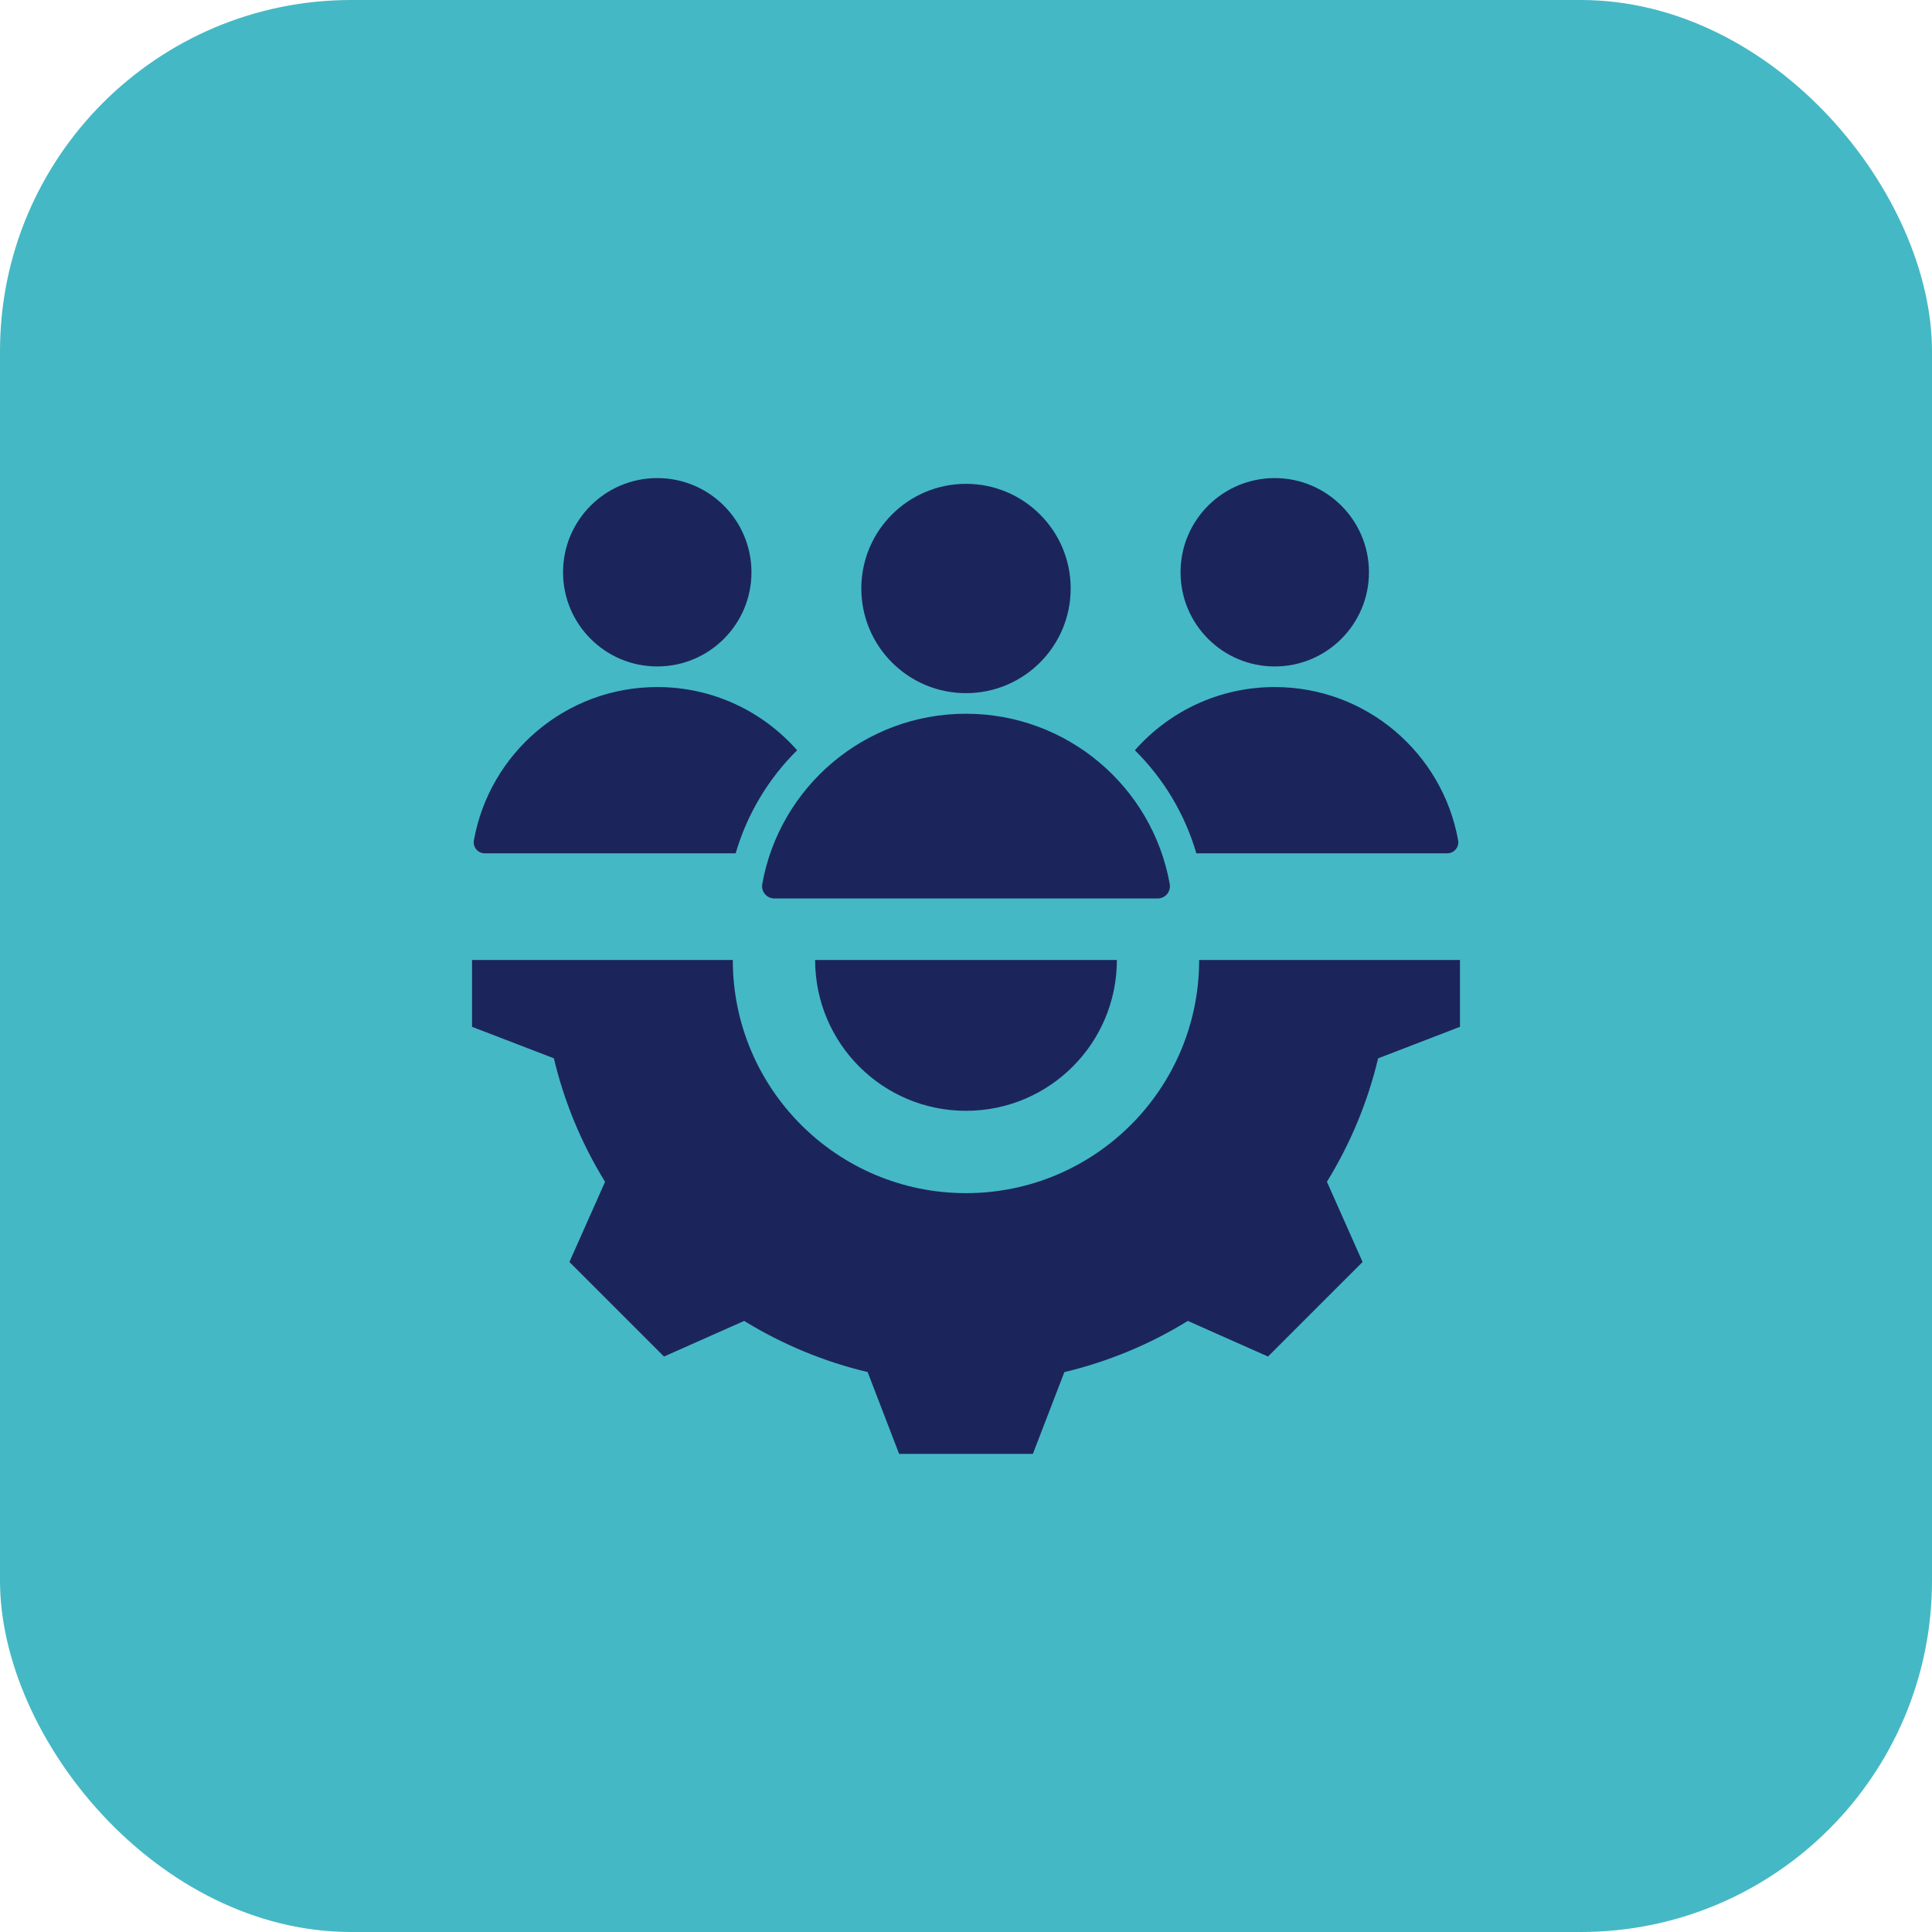
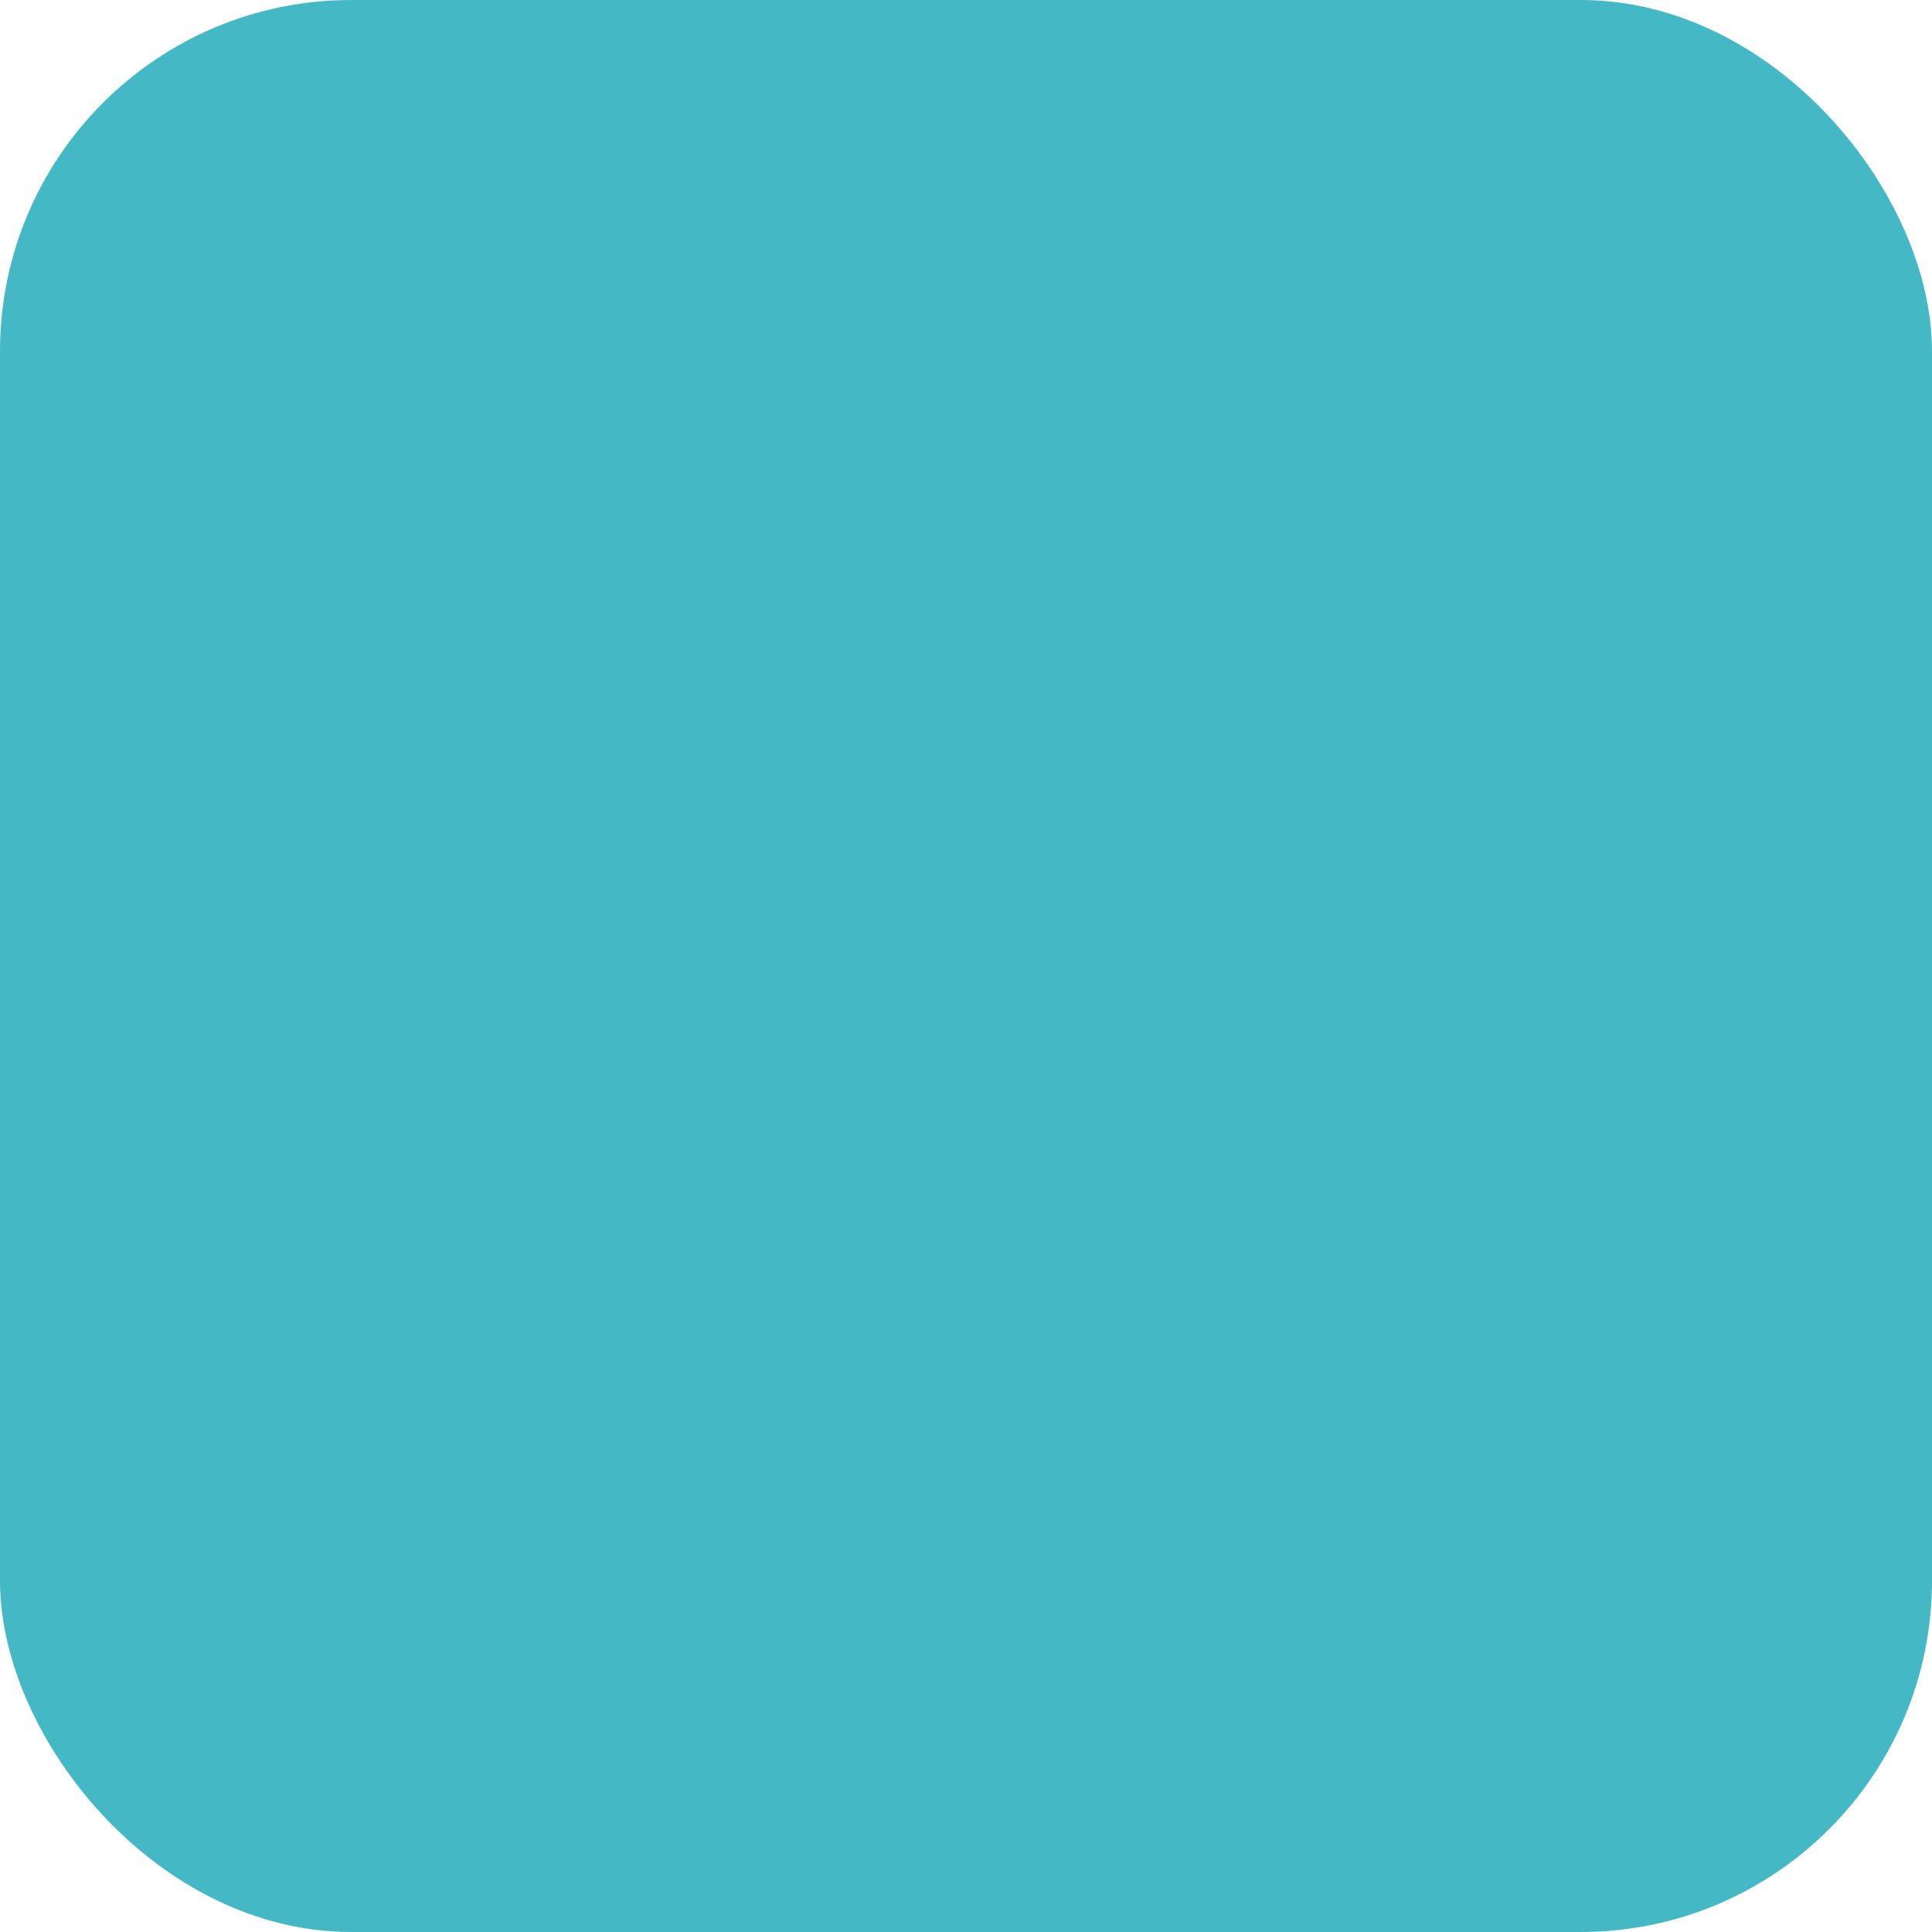
<svg xmlns="http://www.w3.org/2000/svg" width="44" height="44" viewBox="0 0 44 44" fill="none">
  <rect width="44" height="44" rx="8" fill="#45B8C5" />
  <g clip-path="url(#clip0_102_3529)">
-     <path fill-rule="evenodd" clip-rule="evenodd" d="M18.564 21.863C18.564 23.761 20.102 25.298 22 25.298C23.898 25.298 25.436 23.761 25.436 21.863H18.564ZM32.959 19.434H27.246C26.981 18.527 26.492 17.726 25.846 17.087C26.623 16.204 27.762 15.647 29.031 15.647C31.117 15.647 32.852 17.153 33.208 19.137C33.236 19.293 33.117 19.434 32.959 19.434ZM33.25 21.863V23.385L31.386 24.103C31.149 25.096 30.756 26.045 30.22 26.914L31.032 28.741L28.878 30.894L27.052 30.083C26.183 30.619 25.233 31.012 24.24 31.249L23.523 33.112H20.477L19.76 31.248C18.767 31.012 17.818 30.618 16.948 30.083L15.122 30.894L12.968 28.741L13.78 26.915C13.244 26.045 12.85 25.096 12.614 24.102L10.75 23.385V21.863H16.689C16.689 24.796 19.067 27.173 22 27.173C24.933 27.173 27.31 24.796 27.31 21.863H33.25ZM22 11.019C23.317 11.019 24.384 12.086 24.384 13.402C24.384 14.719 23.317 15.786 22 15.786C20.684 15.786 19.616 14.719 19.616 13.402C19.616 12.086 20.684 11.019 22 11.019ZM17.636 20.462L26.364 20.462C26.54 20.462 26.671 20.305 26.64 20.132C26.241 17.906 24.296 16.255 22 16.255C19.682 16.255 17.755 17.928 17.36 20.132C17.329 20.305 17.46 20.462 17.636 20.462ZM14.969 10.888C16.154 10.888 17.114 11.848 17.114 13.033C17.114 14.218 16.154 15.178 14.969 15.178C13.784 15.178 12.823 14.218 12.823 13.033C12.823 11.848 13.784 10.888 14.969 10.888ZM11.041 19.434C10.883 19.434 10.764 19.293 10.793 19.137C11.148 17.153 12.883 15.647 14.969 15.647C16.238 15.647 17.377 16.204 18.154 17.087C17.508 17.726 17.019 18.527 16.754 19.434L11.041 19.434ZM29.031 10.888C30.216 10.888 31.177 11.848 31.177 13.033C31.177 14.218 30.216 15.178 29.031 15.178C27.846 15.178 26.886 14.218 26.886 13.033C26.886 11.848 27.846 10.888 29.031 10.888Z" fill="#1B255C" />
-   </g>
+     </g>
  <defs>
    <clipPath id="clip0_102_3529">
      <rect width="24" height="24" fill="white" transform="translate(10 10)" />
    </clipPath>
  </defs>
</svg>